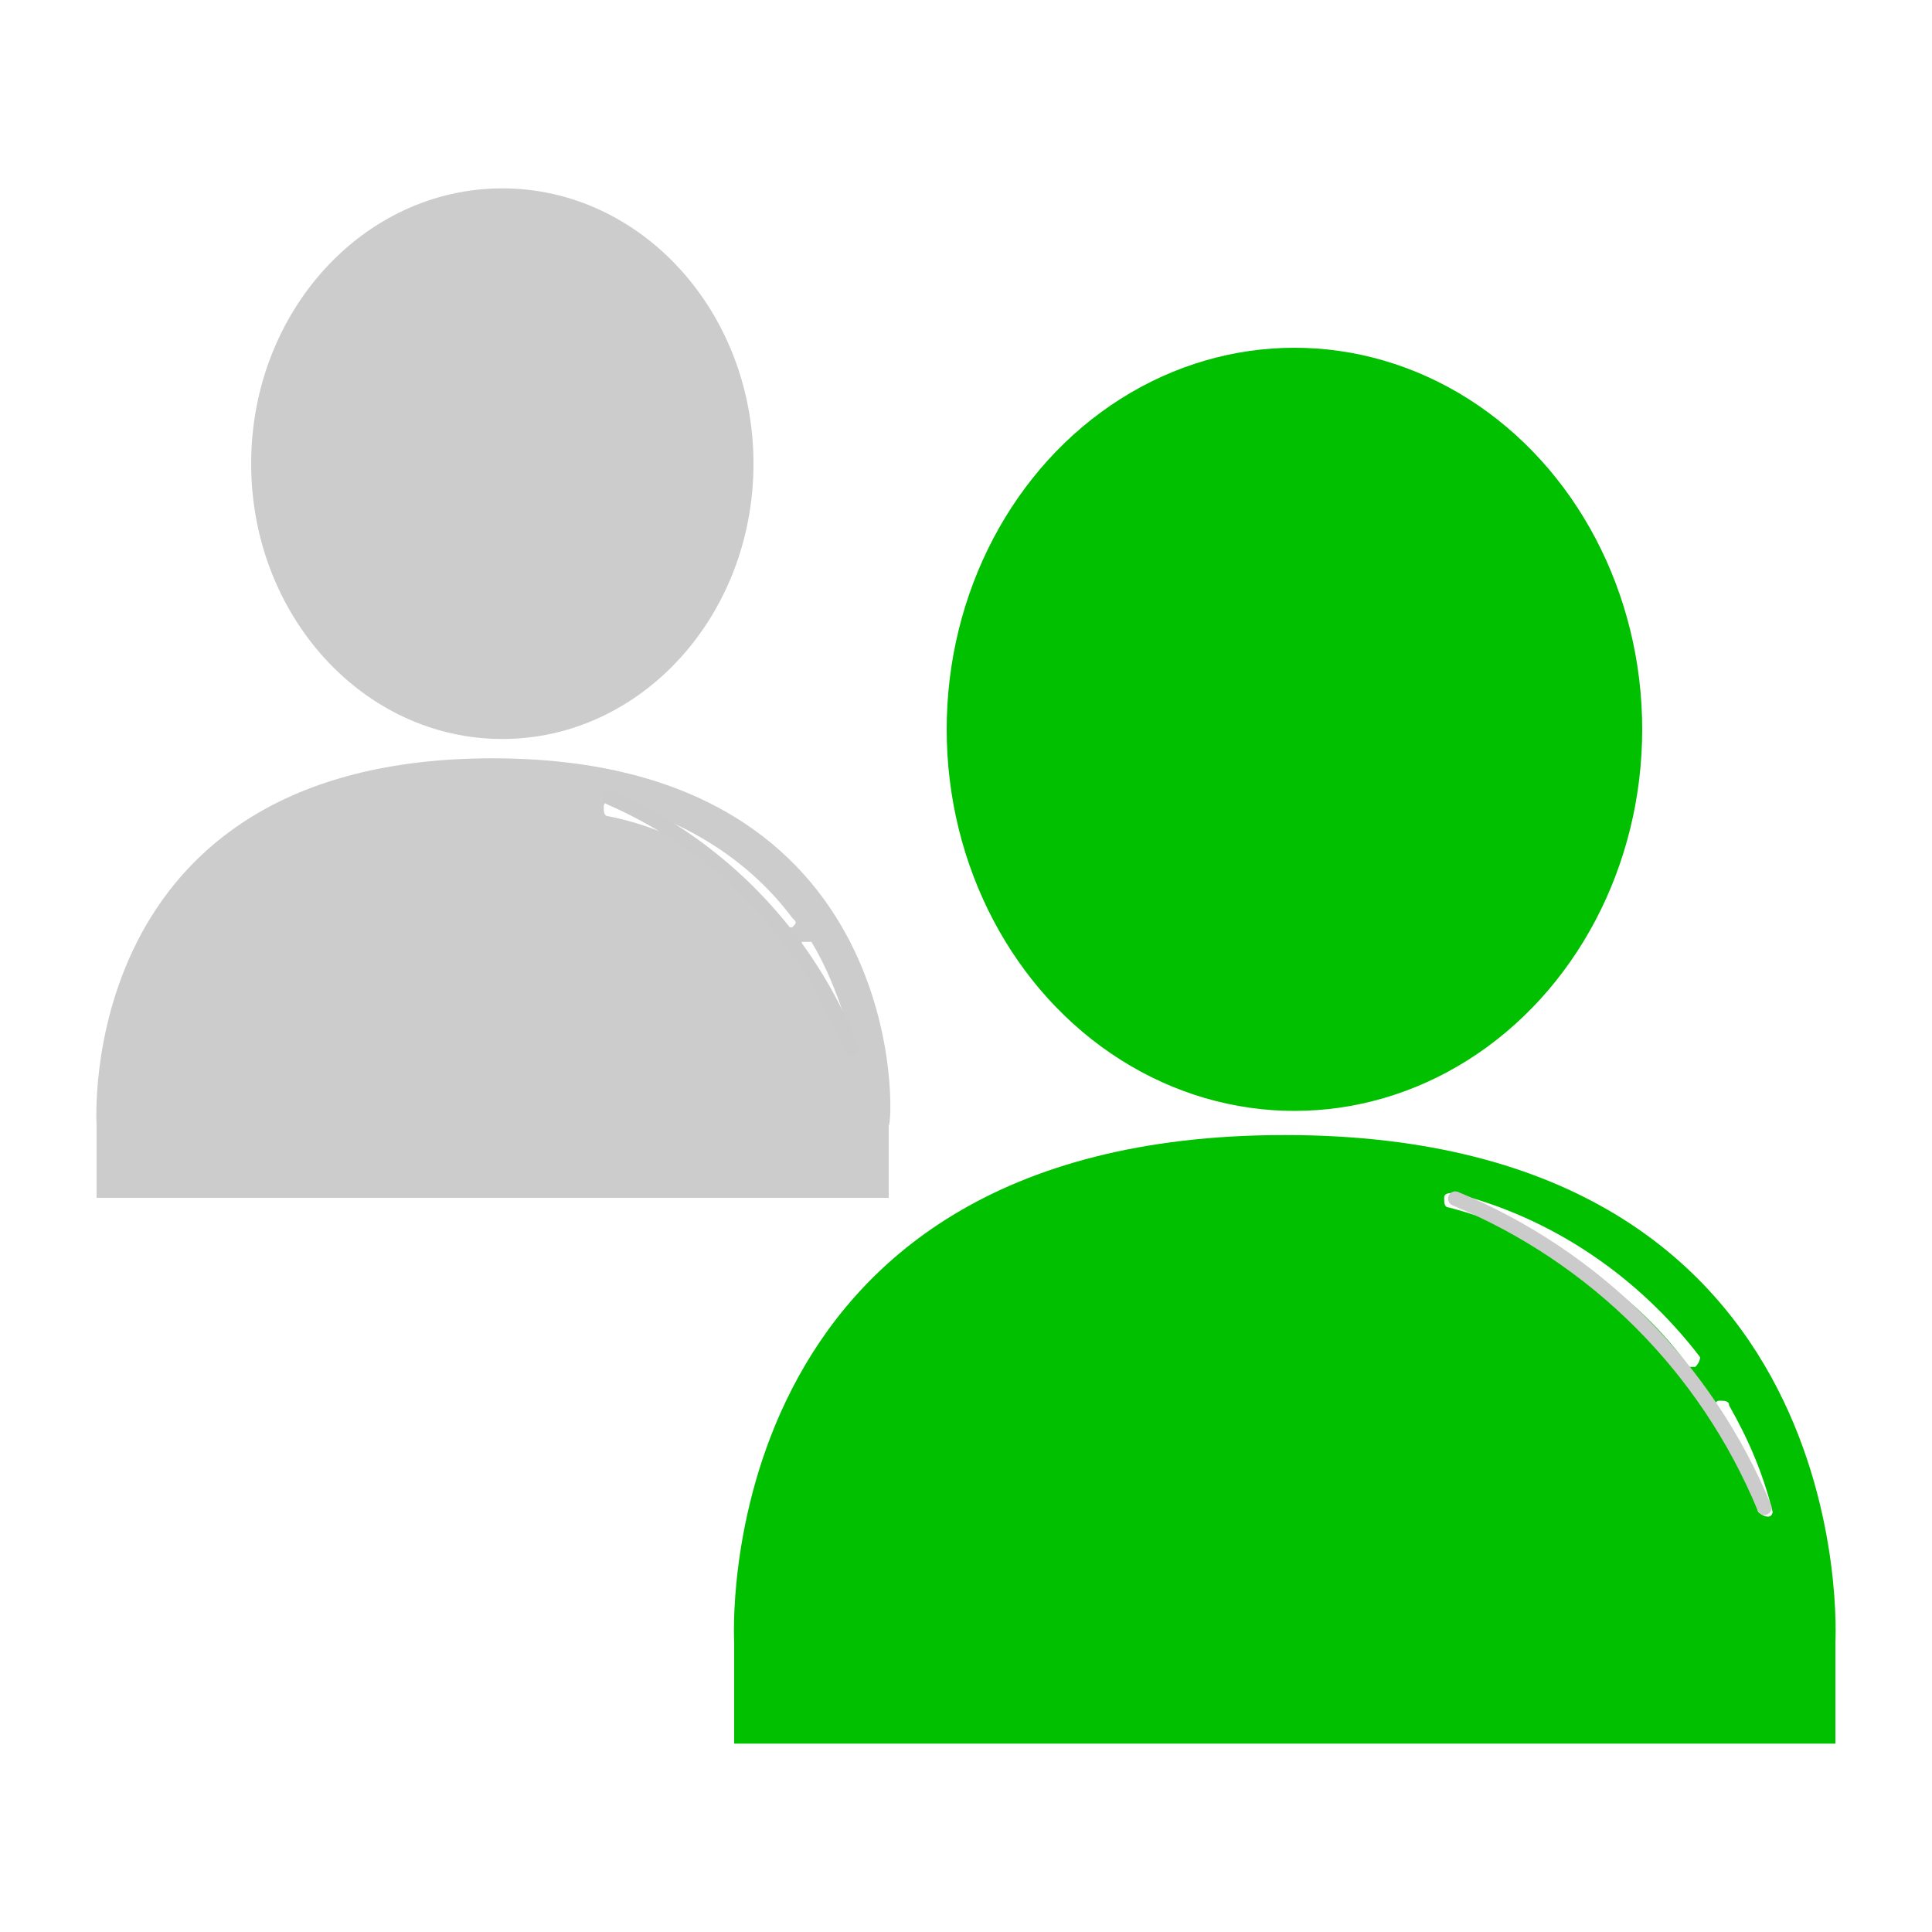
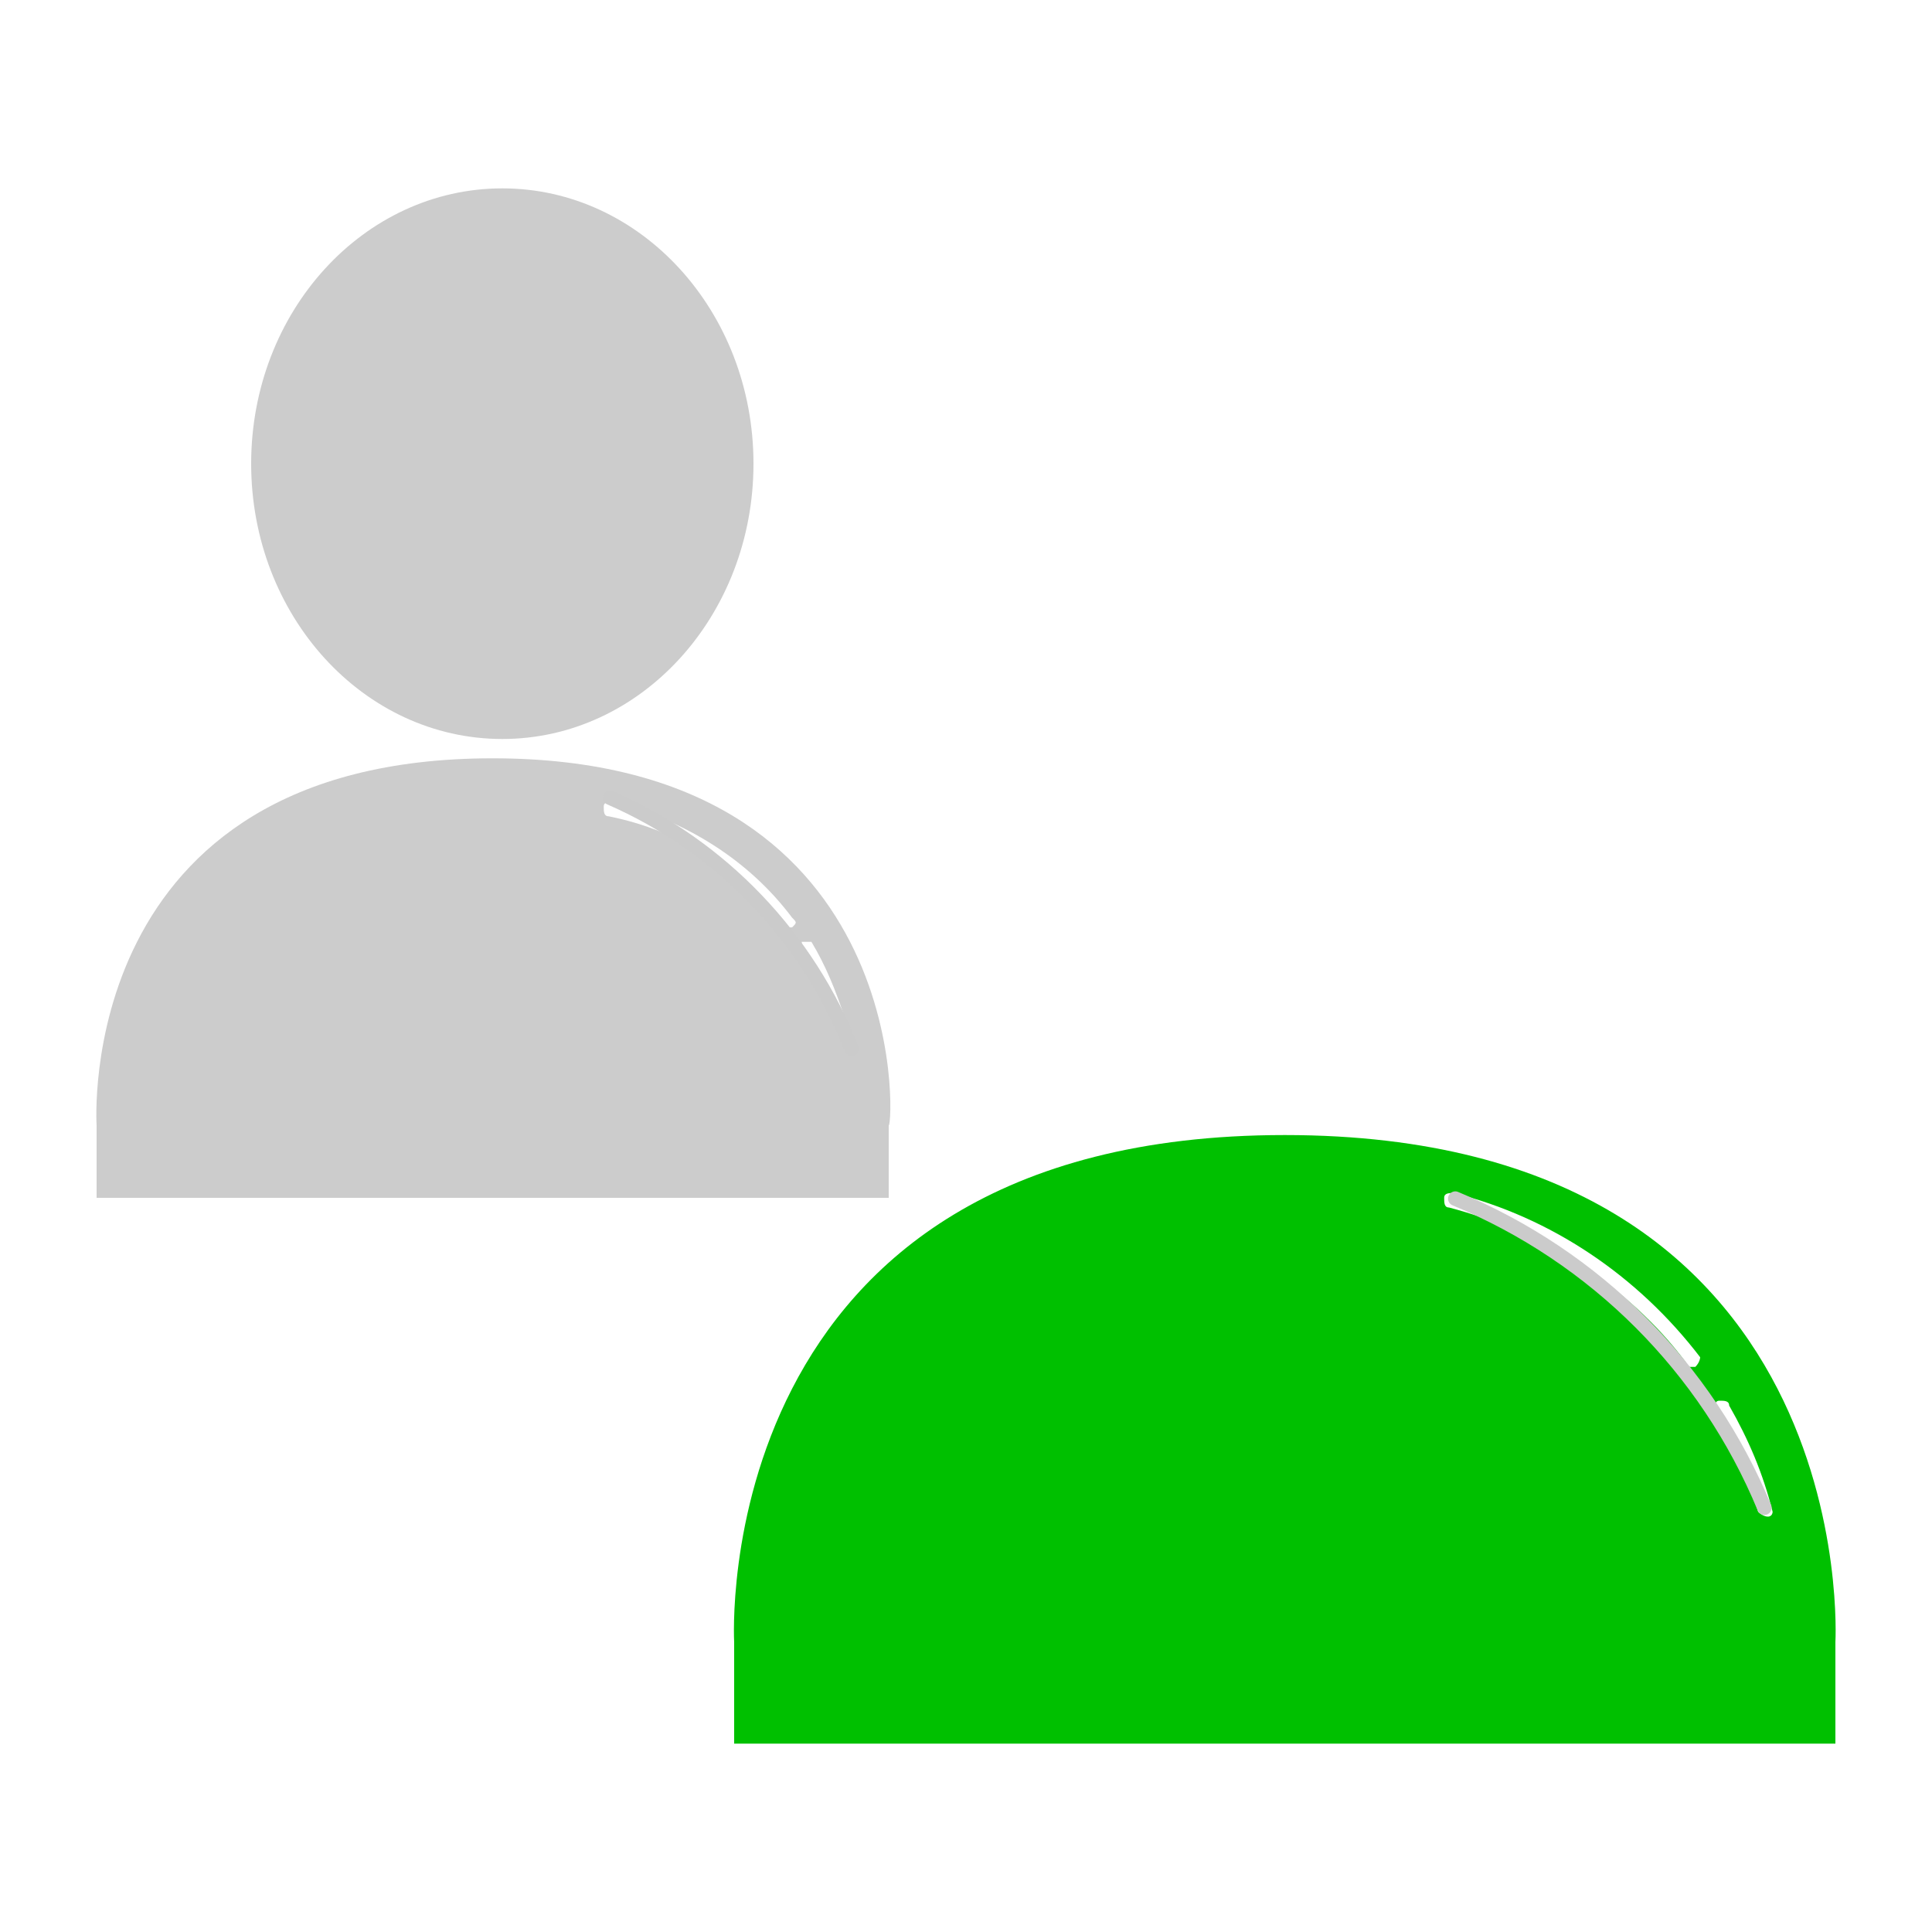
<svg xmlns="http://www.w3.org/2000/svg" version="1.1" id="Layer_1" x="0px" y="0px" viewBox="0 0 40 40" style="enable-background:new 0 0 40 40;" xml:space="preserve">
  <style type="text/css">
	.st0{fill:#00C000;}
	.st1{fill:#CCCCCC;}
	.st2{fill:none;stroke:#CBCBCB;stroke-width:0.3;stroke-linecap:round;stroke-miterlimit:3.999;}
</style>
  <g id="Group_121" transform="translate(-227.57 -380.284)">
    <g id="noun-users-3022962" transform="translate(227.57 380.284)">
-       <ellipse id="Ellipse_1" class="st0" cx="26.8" cy="15.1" rx="7.2" ry="7.9" />
      <path id="Path_463" class="st0" d="M26.6,23.5c-12,0-11.4,10.5-11.4,10.5v2.1H38V34C38,34,38.6,23.5,26.6,23.5z M35.1,28.3    c0,0-0.1,0-0.1,0c-0.1,0-0.1,0-0.1-0.1c-1.2-1.6-3-2.7-4.9-3.2c-0.1,0-0.1-0.1-0.1-0.2c0-0.1,0.1-0.1,0.2-0.1    c2,0.5,3.8,1.7,5.1,3.4C35.2,28.1,35.2,28.2,35.1,28.3z M36.6,31.4C36.6,31.4,36.6,31.4,36.6,31.4c-0.1,0-0.2-0.1-0.2-0.1    c-0.2-0.7-0.5-1.5-0.9-2.1c0-0.1,0-0.2,0.1-0.2c0.1,0,0.2,0,0.2,0.1c0.4,0.7,0.7,1.4,0.9,2.2C36.7,31.3,36.7,31.4,36.6,31.4z" />
      <ellipse id="Ellipse_3" class="st1" cx="10.4" cy="9.6" rx="5.2" ry="5.7" />
      <path id="Path_465" class="st1" d="M10.2,15.7c-8.7,0-8.2,7.6-8.2,7.6v1.5h16.4v-1.5C18.5,23.3,18.9,15.7,10.2,15.7z M16.4,19.2    C16.4,19.2,16.4,19.2,16.4,19.2c-0.1,0-0.2,0-0.2,0c-0.9-1.2-2.1-2-3.6-2.3c-0.1,0-0.1-0.1-0.1-0.2c0-0.1,0.1-0.1,0.2-0.1    c1.5,0.4,2.8,1.2,3.7,2.4C16.5,19.1,16.5,19.1,16.4,19.2C16.4,19.2,16.4,19.2,16.4,19.2L16.4,19.2z M17.5,21.4    C17.5,21.4,17.5,21.4,17.5,21.4c-0.1,0-0.1,0-0.2-0.1c-0.2-0.5-0.4-1.1-0.7-1.6c0-0.1,0-0.1,0-0.2c0.1,0,0.1,0,0.2,0l0,0    c0.3,0.5,0.5,1,0.7,1.6C17.6,21.3,17.6,21.4,17.5,21.4C17.5,21.4,17.5,21.4,17.5,21.4L17.5,21.4z" />
    </g>
    <path id="Path_466" class="st2" d="M240.2,396.8c2.3,1,4.1,2.9,5,5.2" />
    <path id="Path_467" class="st2" d="M257.7,405.1c2.9,1.2,5.2,3.5,6.4,6.4" />
  </g>
  <rect x="-95.2" y="-6.3" class="st0" width="53.2" height="53.2" />
</svg>